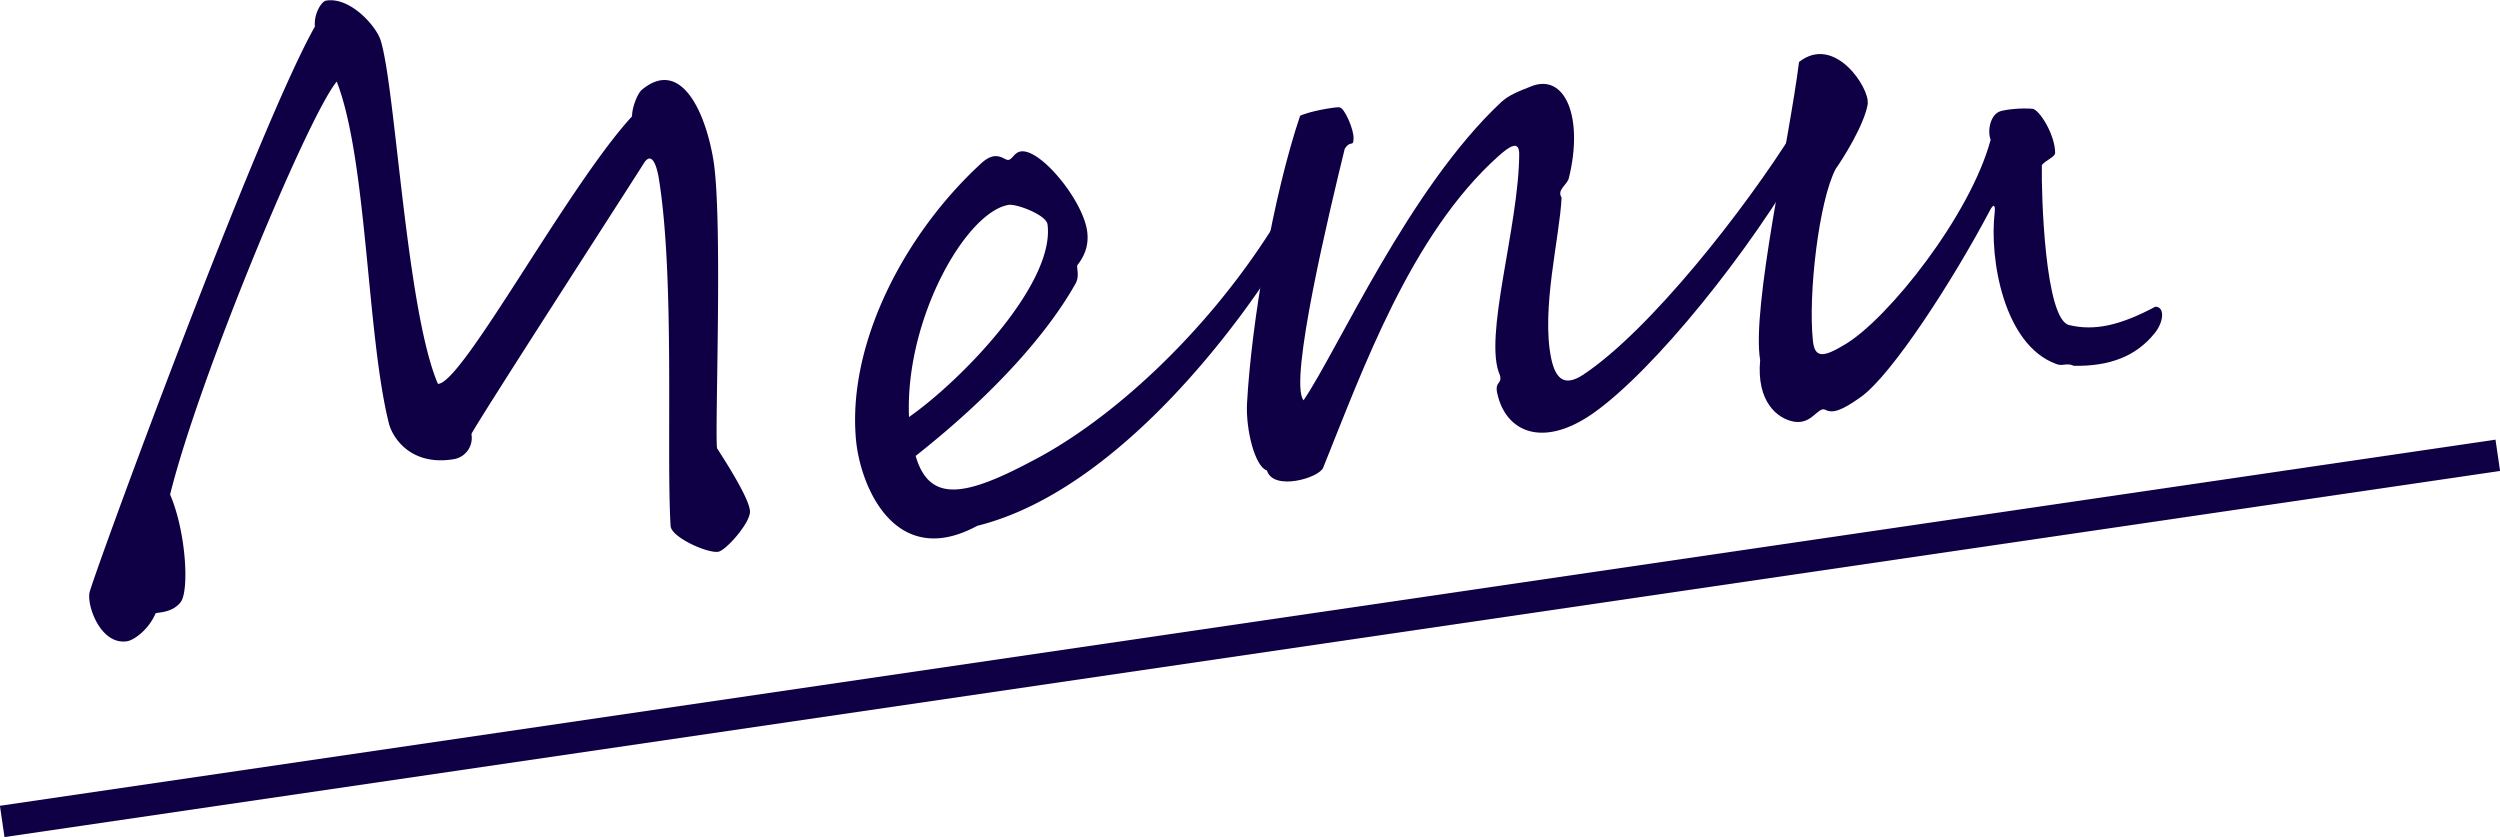
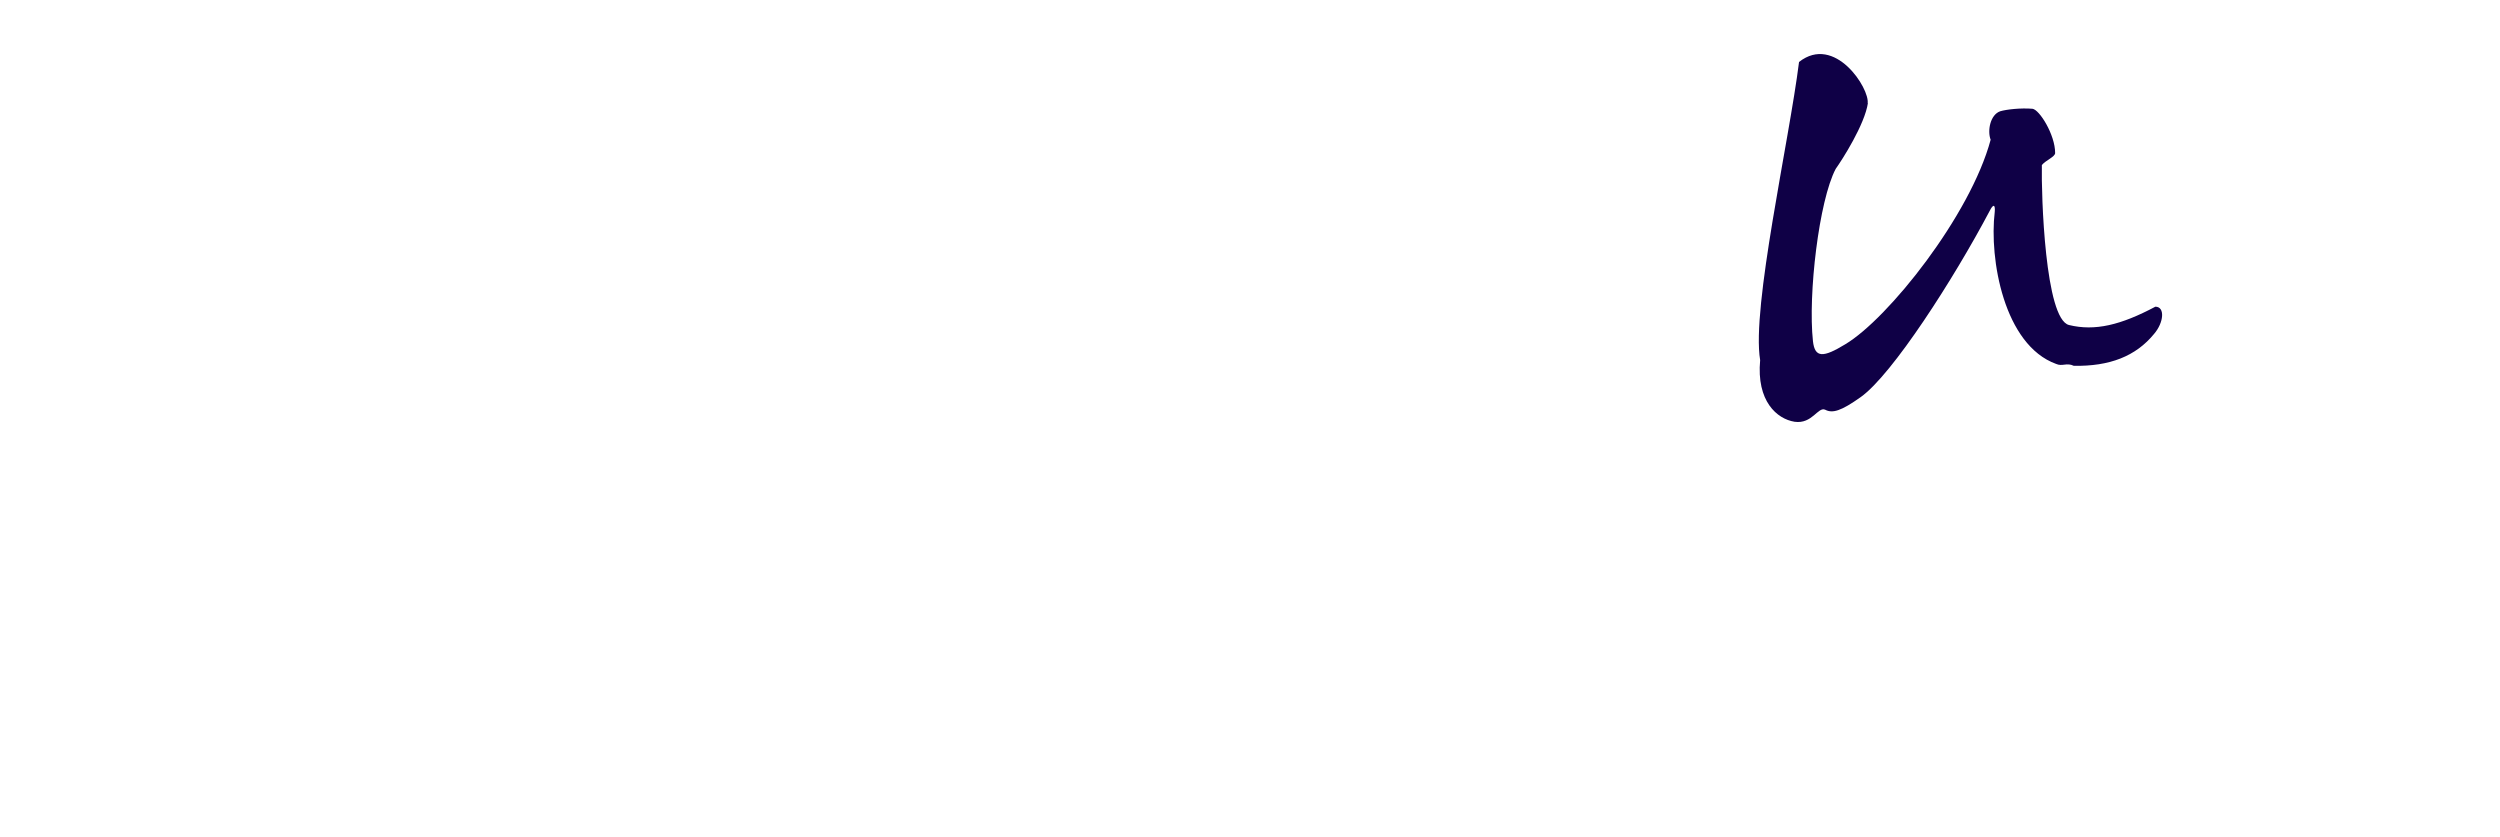
<svg xmlns="http://www.w3.org/2000/svg" id="_レイヤー_2" data-name="レイヤー_2" viewBox="0 0 79.07 26.48">
  <defs>
    <style>.cls-1{fill:#0f0046}</style>
  </defs>
  <g id="_デザイン" data-name="デザイン">
-     <path d="M5.71 19.05c-.28.35-.74.31-.79.35-.22.52-.68.84-.89.88-.83.14-1.28-1.09-1.2-1.53S8.13 4.07 9.96.84c-.04-.39.2-.79.35-.82.77-.13 1.6.82 1.73 1.26.47 1.5.81 8.53 1.81 10.86.76.02 4.11-6.26 6.14-8.46 0-.3.18-.73.31-.84 1.2-1 1.99.61 2.26 2.2.31 1.83.04 8.67.12 9.14.46.71 1.01 1.62 1.04 1.98s-.76 1.25-1 1.29c-.33.06-1.48-.45-1.51-.81-.14-2.29.14-7.81-.37-10.98-.06-.38-.22-.94-.5-.46-.29.47-5.37 8.33-5.43 8.53a.68.68 0 0 1-.54.79c-1.39.24-1.98-.7-2.08-1.17-.69-2.8-.68-8.31-1.64-10.77-.91 1.1-4.35 9.35-5.27 13.06.51 1.19.61 3.06.33 3.41M40.73 7.76c-1.23 2.09-5.23 7.73-9.82 8.87-2.62 1.42-3.72-1.29-3.84-2.76-.26-3 1.52-6.46 3.97-8.71.42-.38.64-.17.8-.11s.21-.22.44-.26c.59-.1 1.85 1.39 2.08 2.39.12.53-.06.92-.28 1.2-.05.07.09.35-.08.62-.82 1.45-2.44 3.37-5.04 5.42.44 1.51 1.59 1.28 3.76.12 2.4-1.26 5.36-3.92 7.5-7.29.23-.07.86-.12.51.49Zm-11.98 5.43c1.71-1.2 4.63-4.25 4.38-6.1-.05-.3-.99-.65-1.23-.61-1.36.23-3.28 3.63-3.15 6.71" class="cls-1" />
-     <path d="M42.37 3.4c.15 0 .46.71.44.99-.01.28-.09.02-.28.32-.45 1.84-1.79 7.39-1.3 7.95 1.09-1.61 3.34-6.71 6.25-9.43.24-.22.52-.33.95-.5 1.08-.43 1.66 1 1.19 2.9-.05.22-.39.37-.23.62-.06 1.26-.65 3.52-.33 5.08.14.67.43.9 1 .53 2.11-1.39 5.14-5.25 6.69-7.74.19.03.56.42.39.69-1.78 3.13-4.82 6.9-6.75 8.26-1.6 1.12-2.76.59-3.03-.61-.1-.41.16-.3.08-.59-.54-1.19.6-4.7.61-7.01-.01-.42-.29-.25-.66.08-2.77 2.48-4.3 6.78-5.54 9.85-.13.33-1.58.75-1.78.09-.38-.12-.67-1.29-.63-2.11.14-2.58.83-6.59 1.68-9.11.31-.14.99-.26 1.23-.27Z" class="cls-1" />
    <path d="M59.08 3.25c-.1.69-.82 1.81-1.02 2.09-.53 1-.88 3.98-.72 5.45.06.54.33.52 1.02.1 1.36-.81 3.96-4.08 4.6-6.47-.11-.29-.01-.79.3-.9.2-.06.65-.11 1.02-.08.22.02.72.82.72 1.4 0 .12-.3.23-.42.38-.02.95.1 4.88.86 5.06.82.2 1.64 0 2.73-.58.31 0 .27.5-.04.86-.58.71-1.41 1.03-2.54 1.01-.23-.11-.36.03-.56-.06-1.65-.6-2.12-3.32-1.94-4.81.02-.22-.04-.27-.16-.03-1.13 2.14-3.08 5.18-4.08 5.89-.62.44-.89.52-1.12.4-.23-.11-.41.46-.97.38-.56-.09-1.21-.65-1.09-1.95-.28-1.66.92-6.94 1.23-9.43 1.13-.89 2.24.84 2.17 1.31Z" class="cls-1" />
-     <path d="M.07 25.98 79 14.4" style="fill:none;stroke:#0f0046;stroke-miterlimit:10" />
  </g>
</svg>